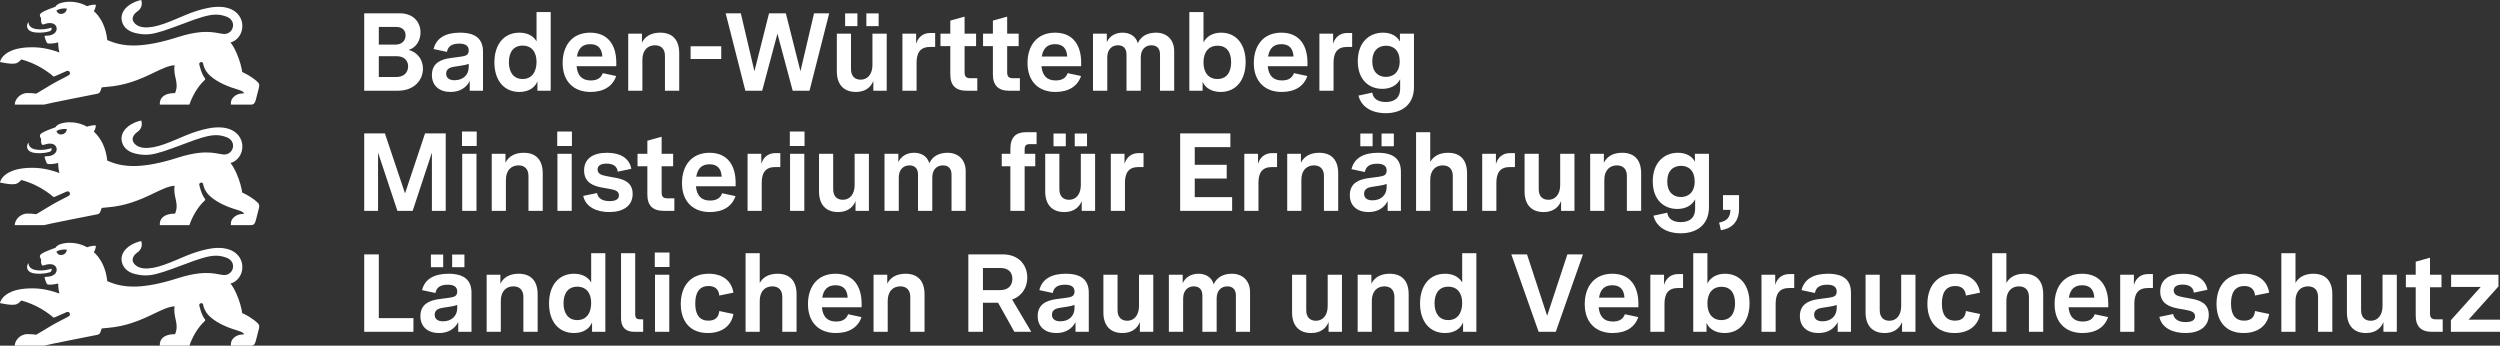
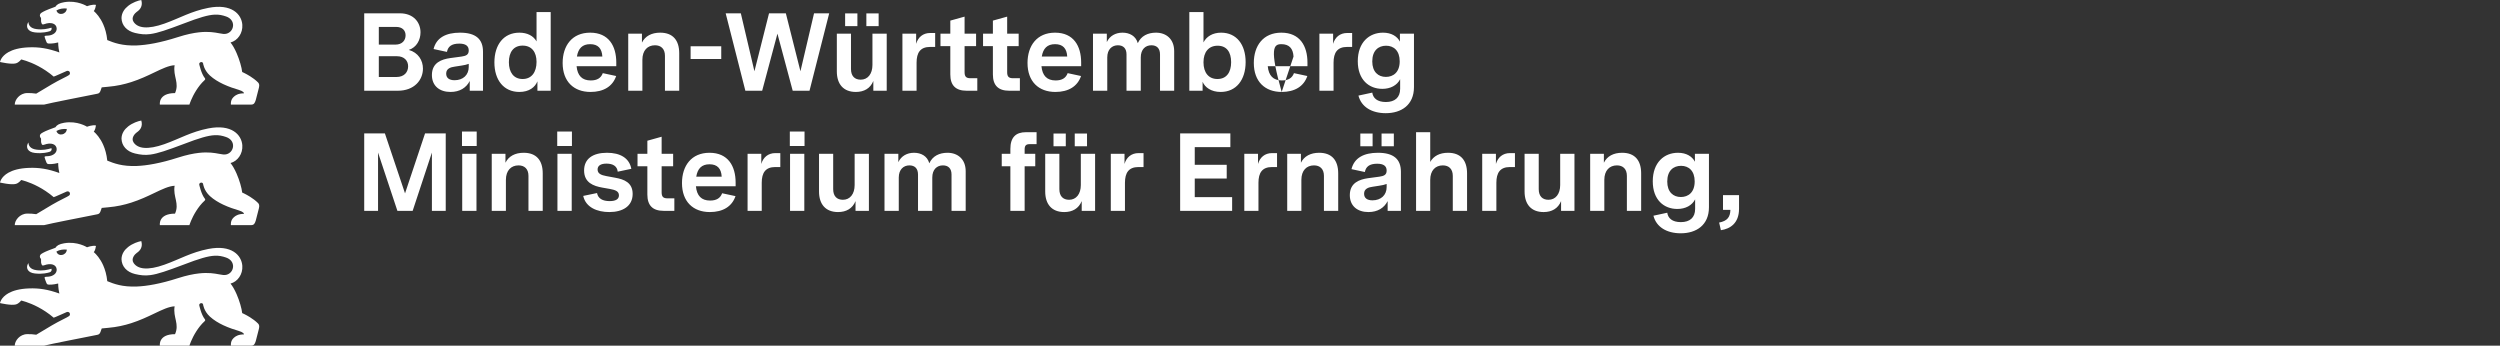
<svg xmlns="http://www.w3.org/2000/svg" viewBox="0 0 1446.588 200" fill="#FFFFFF">
  <rect x="0" y="0" width="1446.588" height="200" fill="#333333" stroke="none" />
  <g>
    <path id="lion" d="M133.391,164.086c4.138-1.09,7.165-5.375,6.827-10.254-.423-6.048-6.149-12.444-19.728-9.762-4.942.978-8.988,2.416-12.87,4-4.075,1.662-7.97,3.485-12.531,5.105-4.697,1.669-8.639,2.39-11.705,2.13-2.758-.234-4.807-1.262-6.06-3.108-1.704-2.555.772-5.132,1.82-5.852,1.91-1.249,3.63-3.38,2.614-6.845-1.831.319-5.045,1.394-7.603,3.412-2.116,1.669-3.784,3.981-3.848,7.042.122,4.185,3.016,7.455,7.832,8.608,3.231.773,5.809,1.022,8.855.624,4.372-.572,9.71-2.479,19.335-6.084,8.993-3.469,14.049-4.958,17.923-5.133,2.431-.11,4.396.298,6.578,1.059,1.364.476,2.35,1.198,3.006,2.041.78,1.003,1.094,2.179,1.021,3.317-.137,2.136-1.634,4.145-3.96,4.646-.536.116-1.116.151-1.733.09-.72-.069-1.503-.217-2.387-.381-2.609-.489-6.128-1.146-11.605-.543-3.286.362-7.276,1.177-12.197,2.755-10.268,3.291-17.933,4.609-23.849,4.836-8.38.321-13.254-1.547-17.057-3.101-.375-3.641-1.252-6.649-2.327-9.094-1.744-3.967-4.01-6.45-5.5-7.747,0,0,.862-.534,1.291-3.534-2.143-.428-5.17.778-5.17.778,0,0-5.62-3.608-13.219-2.323-2.9.508-4.281,1.302-5.075,2.614-6.038,2.217-6.53,2.598-8.07,3.487-1.0.63-.915,1.471-.915,1.683,0,.487.254.788.365.921.159.185.307.354.307.693.016,1.757-.137,1.633.402,3.024.238.561.767.518,1.402.302,3.985-1.487,7.044-.327,7.239,2.368.156,2.324-2.01,3.993-4.905,4.226-.645.039-1.094.065-1.344.079-.476.032-.794.074-.741.63.061.44.695,2.023.867,2.472.435,1.225.714,1.397,1.741,1.434,1.937.069,4.445-.413,5.25-.661,0,0-.085,2.455.683,5.799-6.71-2.418-11.832-3.169-17.516-2.963-5.677.204-9.449,1.368-11.951,2.772-4.429,2.484-4.882,5.72-4.882,5.72.032.005,6.53,1.534,9.192.783,1.805-.513,3.043-2.259,3.043-2.259,0,0,4.289.881,9.93,3.873,2.759,1.464,5.841,3.433,8.903,6.051.113.097,7.202-3.131,7.551-3.26.875-.322,1.529.262,1.68.547.246.466.332,1.341-.352,1.797-.672.603-5.423,2.7-10.001,5.404-2.974,1.762-6.207,3.672-8.985,5.37-2.18-.28-3.127-.365-5.175-.344-4.377.048-7.255,3.873-7.255,6.672h17.024c.709-.258,7.828-1.71,15.017-3.149,5.226-1.046,10.489-2.084,13.353-2.65,1.284-.254,2.079-.412,2.185-.434.382-.086.898-.147,1.365-.605.234-.229.455-.559.641-1.04.132-.328.736-2.079.736-2.079l3.725-.36c4.972-.421,9.381-1.422,13.338-2.689,5.085-1.627,9.426-3.692,13.259-5.528,4.668-2.238,8.52-4.085,11.859-4.233-.537,3.301.239,5.869.764,8.398.501,2.409.775,4.784-.526,7.723-9.859,0-8.774,6.645-8.774,6.645h17.098s1.205-3.932,3.974-8.266c1.274-1.995,2.836-4.076,4.844-5.9.418-.376.381-.772.143-1.09-2.17-2.693-3.267-8.116-3.267-8.116-.185-.693.652-1.153.938-1.201.301-.053,1.113-.059,1.279.723,0,0,.381,3.761,3.943,7.036,2.253,2.066,4.989,3.695,7.716,4.979,3.28,1.545,6.551,2.593,8.963,3.306,2.757.815,3.064,1.735,3.064,2.01-.064,0-1.048.048-1.206.064-1.397.153-3.001.333-4.869,2.106-1.91,1.815-1.508,4.349-1.508,4.349h11.764c1.535,0,2.08-.905,2.614-2.635.344-1.111,1.736-6.751,1.831-7.137.46-1.714-.021-2.624-.614-3.137-1.349-1.352-2.988-2.537-4.5-3.485-2.452-1.537-4.57-2.452-4.57-2.452-.279-2.619-1.515-7.007-3.244-10.964-1.02-2.336-2.229-4.521-3.498-6.104ZM32.649,145.547c1.773-1.06,4.104-1.33,6.02-1.105-.207,3.465-5.073,4.384-6.02,1.105ZM16.018,152.953c.068-.148.146-.294.232-.437.014-.024.085-.14.103-.165.036-.049.115-.019.12.041.069,1.365.852,3.476,4.662,3.952,3.604.455,6.314-.159,8.626-.841.259.624.19,1.609-1,2.047-1.074.328-3.996,1.18-8.536.698-4.239-.45-5.217-3.112-4.207-5.296ZM133.391,94.336c4.138-1.09,7.165-5.375,6.827-10.254-.423-6.048-6.149-12.444-19.728-9.762-4.942.978-8.988,2.416-12.87,4-4.075,1.662-7.97,3.485-12.531,5.105-4.697,1.669-8.639,2.39-11.705,2.13-2.758-.234-4.807-1.262-6.06-3.108-1.704-2.555.772-5.132,1.82-5.852,1.91-1.249,3.63-3.38,2.614-6.845-1.831.319-5.045,1.394-7.603,3.412-2.116,1.669-3.784,3.981-3.848,7.042.122,4.185,3.016,7.455,7.832,8.608,3.231.773,5.809,1.022,8.855.624,4.372-.572,9.71-2.479,19.335-6.084,8.993-3.469,14.049-4.958,17.923-5.133,2.431-.11,4.396.298,6.578,1.059,1.364.476,2.35,1.198,3.006,2.041.78,1.003,1.094,2.179,1.021,3.317-.137,2.136-1.634,4.145-3.96,4.646-.536.116-1.116.151-1.733.09-.72-.069-1.503-.217-2.387-.381-2.609-.489-6.128-1.146-11.605-.543-3.286.362-7.276,1.177-12.197,2.755-10.268,3.291-17.933,4.609-23.849,4.836-8.38.321-13.254-1.547-17.057-3.101-.375-3.641-1.252-6.649-2.327-9.094-1.744-3.967-4.01-6.45-5.5-7.747,0,0,.862-.534,1.291-3.534-2.143-.428-5.17.778-5.17.778,0,0-5.62-3.608-13.219-2.323-2.9.508-4.281,1.302-5.075,2.614-6.038,2.217-6.53,2.598-8.07,3.487-1.0.63-.915,1.471-.915,1.683,0,.487.254.788.365.921.159.185.307.354.307.693.016,1.757-.137,1.633.402,3.024.238.561.767.518,1.402.302,3.985-1.487,7.044-.327,7.239,2.368.156,2.324-2.01,3.993-4.905,4.226-.645.039-1.094.065-1.344.079-.476.032-.794.074-.741.63.061.44.695,2.023.867,2.472.435,1.225.714,1.397,1.741,1.434,1.937.069,4.445-.413,5.25-.661,0,0-.085,2.455.683,5.799-6.71-2.418-11.832-3.169-17.516-2.963-5.677.204-9.449,1.368-11.951,2.772-4.429,2.484-4.882,5.72-4.882,5.72.032.005,6.53,1.534,9.192.783,1.805-.513,3.043-2.259,3.043-2.259,0,0,4.289.881,9.93,3.873,2.759,1.464,5.841,3.433,8.903,6.051.113.097,7.202-3.131,7.551-3.26.875-.322,1.529.262,1.68.547.246.466.332,1.341-.352,1.797-.672.603-5.423,2.7-10.001,5.404-2.974,1.762-6.207,3.672-8.985,5.37-2.18-.28-3.127-.365-5.175-.344-4.377.048-7.255,3.873-7.255,6.672h17.024c.709-.258,7.828-1.71,15.017-3.149,5.226-1.046,10.489-2.084,13.353-2.65,1.284-.254,2.079-.412,2.185-.434.382-.086.898-.147,1.365-.605.234-.229.455-.559.641-1.04.132-.328.736-2.079.736-2.079l3.725-.36c4.972-.421,9.381-1.422,13.338-2.689,5.085-1.627,9.426-3.692,13.259-5.528,4.668-2.238,8.52-4.085,11.859-4.233-.537,3.301.239,5.869.764,8.398.501,2.409.775,4.784-.526,7.723-9.859,0-8.774,6.645-8.774,6.645h17.098s1.205-3.932,3.974-8.266c1.274-1.995,2.836-4.076,4.844-5.9.418-.376.381-.772.143-1.09-2.17-2.693-3.267-8.116-3.267-8.116-.185-.693.652-1.153.938-1.201.301-.053,1.113-.059,1.279.723,0,0,.381,3.761,3.943,7.036,2.253,2.066,4.989,3.695,7.716,4.979,3.28,1.545,6.551,2.593,8.963,3.306,2.757.815,3.064,1.735,3.064,2.01-.064,0-1.048.048-1.206.064-1.397.153-3.001.333-4.869,2.106-1.91,1.815-1.508,4.349-1.508,4.349h11.764c1.535,0,2.08-.905,2.614-2.635.344-1.111,1.736-6.751,1.831-7.137.46-1.714-.021-2.624-.614-3.137-1.349-1.352-2.988-2.537-4.5-3.485-2.452-1.537-4.57-2.452-4.57-2.452-.279-2.619-1.515-7.007-3.244-10.964-1.02-2.336-2.229-4.521-3.498-6.104ZM32.649,75.797c1.773-1.06,4.104-1.33,6.02-1.105-.207,3.465-5.073,4.384-6.02,1.105ZM16.018,83.204c.068-.148.146-.294.232-.437.014-.024.085-.14.103-.165.036-.049.115-.019.12.041.069,1.365.852,3.476,4.662,3.952,3.604.455,6.314-.159,8.626-.841.259.624.19,1.609-1,2.047-1.074.328-3.996,1.18-8.536.698-4.239-.45-5.217-3.112-4.207-5.296ZM133.391,24.586c4.138-1.09,7.165-5.375,6.827-10.254-.423-6.048-6.149-12.444-19.728-9.762-4.942.978-8.988,2.416-12.87,4-4.075,1.662-7.97,3.485-12.531,5.105-4.697,1.669-8.639,2.39-11.705,2.13-2.758-.234-4.807-1.262-6.06-3.108-1.704-2.555.772-5.132,1.82-5.852,1.91-1.249,3.63-3.38,2.614-6.845-1.831.319-5.045,1.394-7.603,3.412-2.116,1.669-3.784,3.981-3.848,7.042.122,4.185,3.016,7.455,7.832,8.608,3.231.773,5.809,1.022,8.855.624,4.372-.572,9.71-2.479,19.335-6.084,8.993-3.469,14.049-4.958,17.923-5.133,2.431-.11,4.396.298,6.578,1.059,1.364.476,2.35,1.198,3.006,2.041.78,1.003,1.094,2.179,1.021,3.317-.137,2.136-1.634,4.145-3.96,4.646-.536.116-1.116.151-1.733.09-.72-.069-1.503-.217-2.387-.381-2.609-.489-6.128-1.146-11.605-.543-3.286.362-7.276,1.177-12.197,2.755-10.268,3.291-17.933,4.609-23.849,4.836-8.38.321-13.254-1.547-17.057-3.101-.375-3.641-1.252-6.649-2.327-9.094-1.744-3.967-4.01-6.45-5.5-7.747,0,0,.862-.534,1.291-3.534-2.143-.428-5.17.778-5.17.778,0,0-5.62-3.608-13.219-2.323-2.9.508-4.281,1.302-5.075,2.614-6.038,2.217-6.53,2.598-8.07,3.487-1.0.63-.915,1.471-.915,1.683,0,.487.254.788.365.921.159.185.307.354.307.693.016,1.757-.137,1.633.402,3.024.238.561.767.518,1.402.302,3.985-1.487,7.044-.327,7.239,2.368.156,2.324-2.01,3.993-4.905,4.226-.645.039-1.094.065-1.344.079-.476.032-.794.074-.741.63.061.44.695,2.023.867,2.472.435,1.225.714,1.397,1.741,1.434,1.937.069,4.445-.413,5.25-.661,0,0-.085,2.455.683,5.799-6.71-2.418-11.832-3.169-17.516-2.963-5.677.204-9.449,1.368-11.951,2.772-4.429,2.484-4.882,5.72-4.882,5.72.032.005,6.53,1.534,9.192.783,1.805-.513,3.043-2.259,3.043-2.259,0,0,4.289.881,9.93,3.873,2.759,1.464,5.841,3.433,8.903,6.051.113.097,7.202-3.131,7.551-3.26.875-.322,1.529.262,1.68.547.246.466.332,1.341-.352,1.797-.672.603-5.423,2.7-10.001,5.404-2.974,1.762-6.207,3.672-8.985,5.37-2.18-.28-3.127-.365-5.175-.344-4.377.048-7.255,3.873-7.255,6.672h17.024c.709-.258,7.828-1.71,15.017-3.149,5.226-1.046,10.489-2.084,13.353-2.65,1.284-.254,2.079-.412,2.185-.434.382-.086.898-.147,1.365-.605.234-.229.455-.559.641-1.04.132-.328.736-2.079.736-2.079l3.725-.36c4.972-.421,9.381-1.422,13.338-2.689,5.085-1.627,9.426-3.692,13.259-5.528,4.668-2.238,8.52-4.085,11.859-4.233-.537,3.301.239,5.869.764,8.398.501,2.409.775,4.784-.526,7.723-9.859,0-8.774,6.645-8.774,6.645h17.098s1.205-3.932,3.974-8.266c1.274-1.995,2.836-4.076,4.844-5.9.418-.376.381-.772.143-1.09-2.17-2.693-3.267-8.116-3.267-8.116-.185-.693.652-1.153.938-1.201.301-.053,1.113-.059,1.279.723,0,0,.381,3.761,3.943,7.036,2.253,2.066,4.989,3.695,7.716,4.979,3.28,1.545,6.551,2.593,8.963,3.306,2.757.815,3.064,1.735,3.064,2.01-.064,0-1.048.048-1.206.064-1.397.153-3.001.333-4.869,2.106-1.91,1.815-1.508,4.349-1.508,4.349h11.764c1.535,0,2.08-.905,2.614-2.635.344-1.111,1.736-6.751,1.831-7.137.46-1.714-.021-2.624-.614-3.137-1.349-1.352-2.988-2.537-4.5-3.485-2.452-1.537-4.57-2.452-4.57-2.452-.279-2.619-1.515-7.007-3.244-10.964-1.02-2.336-2.229-4.521-3.498-6.104ZM32.649,6.047c1.773-1.06,4.104-1.33,6.02-1.105-.207,3.465-5.073,4.384-6.02,1.105ZM16.018,13.454c.068-.148.146-.294.232-.437.014-.024.085-.14.103-.165.036-.049.115-.019.12.041.069,1.365.852,3.476,4.662,3.952,3.604.455,6.314-.159,8.626-.841.259.624.19,1.609-1,2.047-1.074.328-3.996,1.18-8.536.698-4.239-.45-5.217-3.112-4.207-5.296Z" />
  </g>
-   <path d="M210.748 52.5L230.204 52.5C239.676 52.5 244.732 46.356 244.732 39.7C244.732 34.9 241.98 30.42 236.54 28.884C241.084 27.412 243.324 23.06 243.324 18.708C243.324 13.14 239.484 7.7 231.356 7.7L210.748 7.7ZM229.308 44.564L219.196 44.564L219.196 32.532L229.692 32.532C233.98 32.532 236.156 35.22 236.156 38.356C236.156 41.62 234.044 44.564 229.308 44.564ZM228.796 25.812L219.196 25.812L219.196 15.572L229.18 15.572C232.892 15.572 234.684 17.684 234.684 20.436C234.684 23.38 232.7 25.812 228.796 25.812ZM260.668 53.204C266.044 53.204 269.82 50.772 271.804 46.868L271.804 52.5L279.484 52.5L279.484 29.908C279.484 22.484 275.132 18.9 266.172 18.9C258.044 18.9 252.476 21.844 250.876 28.372L258.62 30.036C259.196 27.028 261.18 25.236 265.724 25.236C269.372 25.236 271.228 26.516 271.228 29.204C271.228 31.764 269.564 32.34 267.068 32.724L260.412 33.62C255.612 34.324 249.916 36.18 249.916 43.412C249.916 49.748 254.396 53.204 260.668 53.204ZM263.036 46.42C259.964 46.42 258.172 45.14 258.172 42.58C258.172 39.636 260.796 38.868 263.164 38.548L266.876 37.972C268.732 37.716 270.012 37.396 271.228 36.948L271.228 38.74C271.228 43.412 267.9 46.42 263.036 46.42ZM300.54 53.204C306.172 53.204 309.628 50.452 310.972 47.06L310.972 52.5L318.652 52.5L318.652 6.996L310.46 6.996L310.46 23.956C308.668 20.756 305.148 18.9 300.54 18.9C291.452 18.9 286.076 25.876 286.076 36.116C286.076 46.356 291.516 53.204 300.54 53.204ZM302.396 45.716C297.212 45.716 294.46 41.812 294.46 35.988C294.46 30.1 297.212 26.388 302.396 26.388C307.644 26.388 310.46 30.1 310.46 35.796C310.46 41.812 307.58 45.716 302.396 45.716ZM341.692 53.204C349.244 53.204 354.492 50.004 356.54 43.988L348.796 42.324C347.772 45.14 345.532 46.548 341.82 46.548C336.828 46.548 334.14 43.796 333.628 38.292L356.604 38.292L356.604 36.18C356.604 26.644 352.252 18.9 341.5 18.9C331.004 18.9 325.564 26.452 325.564 36.436C325.564 47.188 332.028 53.204 341.692 53.204ZM333.82 32.724C334.588 28.052 336.956 25.556 341.5 25.556C346.044 25.556 348.284 28.052 348.54 32.724ZM363.516 52.5L371.708 52.5L371.708 34.58C371.708 29.14 374.716 26.196 379.004 26.196C382.46 26.196 384.764 28.244 384.764 32.276L384.764 52.5L393.02 52.5L393.02 30.804C393.02 23.316 389.372 18.9 382.012 18.9C377.02 18.9 373.308 20.884 371.452 24.66L371.452 19.476L363.516 19.476ZM399.612 34.132L417.34 34.132L417.34 26.772L399.612 26.772ZM431.292 52.5L441.02 52.5L449.852 19.476L458.684 52.5L468.412 52.5L479.804 7.7L471.036 7.7L463.164 41.236L454.716 7.7L444.988 7.7L436.54 41.236L428.668 7.7L419.9 7.7ZM495.228 53.204C499.964 53.204 503.612 51.156 505.34 46.868L505.34 52.5L513.084 52.5L513.084 19.476L504.828 19.476L504.828 37.588C504.828 42.772 502.14 46.1 498.044 46.1C494.588 46.1 492.412 44.052 492.412 39.956L492.412 19.476L484.22 19.476L484.22 41.3C484.22 48.788 488.124 53.204 495.228 53.204ZM501.308 15.124L508.412 15.124L508.412 7.764L501.308 7.764ZM489.02 15.124L496.124 15.124L496.124 7.764L489.02 7.764ZM522.172 52.5L530.364 52.5L530.364 36.244C530.364 30.484 532.54 27.156 538.172 27.156L541.116 27.156L541.116 19.092L538.236 19.092C534.012 19.092 531.196 21.588 530.108 25.364L530.108 19.476L522.172 19.476ZM559.292 52.5L565.5 52.5L565.5 45.268L561.532 45.268C558.972 45.268 558.14 44.244 558.14 41.748L558.14 26.708L564.796 26.708L564.796 19.476L558.14 19.476L558.14 9.62L549.884 11.924L549.884 19.476L544.188 19.476L544.188 26.708L549.884 26.708L549.884 43.092C549.884 49.428 553.02 52.5 559.292 52.5ZM583.932 52.5L590.14 52.5L590.14 45.268L586.172 45.268C583.612 45.268 582.78 44.244 582.78 41.748L582.78 26.708L589.436 26.708L589.436 19.476L582.78 19.476L582.78 9.62L574.524 11.924L574.524 19.476L568.828 19.476L568.828 26.708L574.524 26.708L574.524 43.092C574.524 49.428 577.66 52.5 583.932 52.5ZM610.684 53.204C618.236 53.204 623.484 50.004 625.532 43.988L617.788 42.324C616.764 45.14 614.524 46.548 610.812 46.548C605.82 46.548 603.132 43.796 602.62 38.292L625.596 38.292L625.596 36.18C625.596 26.644 621.244 18.9 610.492 18.9C599.996 18.9 594.556 26.452 594.556 36.436C594.556 47.188 601.02 53.204 610.684 53.204ZM602.812 32.724C603.58 28.052 605.948 25.556 610.492 25.556C615.036 25.556 617.276 28.052 617.532 32.724ZM632.444 52.5L640.7 52.5L640.7 33.236C640.7 28.564 643.452 26.196 646.844 26.196C649.916 26.196 651.836 27.924 651.836 31.508L651.836 52.5L660.092 52.5L660.092 33.236C660.092 28.564 662.78 26.196 666.236 26.196C669.308 26.196 671.228 27.924 671.228 31.508L671.228 52.5L679.42 52.5L679.42 29.588C679.42 22.548 674.748 18.9 668.924 18.9C664.188 18.9 660.284 20.756 658.364 24.98C657.212 20.756 653.564 18.9 649.532 18.9C645.5 18.9 642.108 20.756 640.444 24.34L640.444 19.476L632.444 19.476ZM706.3 53.204C715.324 53.204 720.764 46.228 720.764 35.924C720.764 25.876 715.58 18.9 706.556 18.9C701.692 18.9 698.108 21.14 696.38 24.532L696.38 6.996L688.188 6.996L688.188 52.5L695.868 52.5L695.868 47.316C697.212 50.58 700.86 53.204 706.3 53.204ZM704.444 45.716C699.324 45.716 696.38 42.004 696.38 36.052C696.38 30.164 699.324 26.452 704.572 26.452C709.756 26.452 712.38 30.1 712.38 35.988C712.38 41.876 709.692 45.716 704.444 45.716ZM741.628 53.204C749.18 53.204 754.428 50.004 756.476 43.988L748.732 42.324C747.708 45.14 745.468 46.548 741.756 46.548C736.764 46.548 734.076 43.796 733.564 38.292L756.54 38.292L756.54 36.18C756.54 26.644 752.188 18.9 741.436 18.9C730.94 18.9 725.5 26.452 725.5 36.436C725.5 47.188 731.964 53.204 741.628 53.204ZM733.756 32.724C734.524 28.052 736.892 25.556 741.436 25.556C745.98 25.556 748.22 28.052 748.476 32.724ZM763.452 52.5L771.644 52.5L771.644 36.244C771.644 30.484 773.82 27.156 779.452 27.156L782.396 27.156L782.396 19.092L779.516 19.092C775.292 19.092 772.476 21.588 771.388 25.364L771.388 19.476L763.452 19.476ZM801.852 65.492C810.812 65.492 818.172 60.82 818.172 50.388L818.172 19.476L810.044 19.476L810.044 24.084C808.508 21.076 805.18 18.9 800.252 18.9C792.316 18.9 785.66 24.468 785.66 35.412C785.66 46.164 792.124 51.412 799.868 51.412C804.604 51.412 808.38 49.364 810.172 45.844L810.172 51.412C810.172 56.404 807.1 59.028 801.916 59.028C796.86 59.028 794.492 56.724 794.044 53.588L786.044 55.316C787.708 61.908 793.788 65.492 801.852 65.492ZM801.916 44.5C797.5 44.5 794.044 41.62 794.044 35.54C794.044 29.268 797.564 26.452 802.044 26.452C806.524 26.452 809.916 29.396 809.916 35.476C809.916 41.812 806.204 44.5 801.916 44.5Z" />
+   <path d="M210.748 52.5L230.204 52.5C239.676 52.5 244.732 46.356 244.732 39.7C244.732 34.9 241.98 30.42 236.54 28.884C241.084 27.412 243.324 23.06 243.324 18.708C243.324 13.14 239.484 7.7 231.356 7.7L210.748 7.7ZM229.308 44.564L219.196 44.564L219.196 32.532L229.692 32.532C233.98 32.532 236.156 35.22 236.156 38.356C236.156 41.62 234.044 44.564 229.308 44.564ZM228.796 25.812L219.196 25.812L219.196 15.572L229.18 15.572C232.892 15.572 234.684 17.684 234.684 20.436C234.684 23.38 232.7 25.812 228.796 25.812ZM260.668 53.204C266.044 53.204 269.82 50.772 271.804 46.868L271.804 52.5L279.484 52.5L279.484 29.908C279.484 22.484 275.132 18.9 266.172 18.9C258.044 18.9 252.476 21.844 250.876 28.372L258.62 30.036C259.196 27.028 261.18 25.236 265.724 25.236C269.372 25.236 271.228 26.516 271.228 29.204C271.228 31.764 269.564 32.34 267.068 32.724L260.412 33.62C255.612 34.324 249.916 36.18 249.916 43.412C249.916 49.748 254.396 53.204 260.668 53.204ZM263.036 46.42C259.964 46.42 258.172 45.14 258.172 42.58C258.172 39.636 260.796 38.868 263.164 38.548L266.876 37.972C268.732 37.716 270.012 37.396 271.228 36.948L271.228 38.74C271.228 43.412 267.9 46.42 263.036 46.42ZM300.54 53.204C306.172 53.204 309.628 50.452 310.972 47.06L310.972 52.5L318.652 52.5L318.652 6.996L310.46 6.996L310.46 23.956C308.668 20.756 305.148 18.9 300.54 18.9C291.452 18.9 286.076 25.876 286.076 36.116C286.076 46.356 291.516 53.204 300.54 53.204ZM302.396 45.716C297.212 45.716 294.46 41.812 294.46 35.988C294.46 30.1 297.212 26.388 302.396 26.388C307.644 26.388 310.46 30.1 310.46 35.796C310.46 41.812 307.58 45.716 302.396 45.716ZM341.692 53.204C349.244 53.204 354.492 50.004 356.54 43.988L348.796 42.324C347.772 45.14 345.532 46.548 341.82 46.548C336.828 46.548 334.14 43.796 333.628 38.292L356.604 38.292L356.604 36.18C356.604 26.644 352.252 18.9 341.5 18.9C331.004 18.9 325.564 26.452 325.564 36.436C325.564 47.188 332.028 53.204 341.692 53.204ZM333.82 32.724C334.588 28.052 336.956 25.556 341.5 25.556C346.044 25.556 348.284 28.052 348.54 32.724ZM363.516 52.5L371.708 52.5L371.708 34.58C371.708 29.14 374.716 26.196 379.004 26.196C382.46 26.196 384.764 28.244 384.764 32.276L384.764 52.5L393.02 52.5L393.02 30.804C393.02 23.316 389.372 18.9 382.012 18.9C377.02 18.9 373.308 20.884 371.452 24.66L371.452 19.476L363.516 19.476ZM399.612 34.132L417.34 34.132L417.34 26.772L399.612 26.772ZM431.292 52.5L441.02 52.5L449.852 19.476L458.684 52.5L468.412 52.5L479.804 7.7L471.036 7.7L463.164 41.236L454.716 7.7L444.988 7.7L436.54 41.236L428.668 7.7L419.9 7.7ZM495.228 53.204C499.964 53.204 503.612 51.156 505.34 46.868L505.34 52.5L513.084 52.5L513.084 19.476L504.828 19.476L504.828 37.588C504.828 42.772 502.14 46.1 498.044 46.1C494.588 46.1 492.412 44.052 492.412 39.956L492.412 19.476L484.22 19.476L484.22 41.3C484.22 48.788 488.124 53.204 495.228 53.204ZM501.308 15.124L508.412 15.124L508.412 7.764L501.308 7.764ZM489.02 15.124L496.124 15.124L496.124 7.764L489.02 7.764ZM522.172 52.5L530.364 52.5L530.364 36.244C530.364 30.484 532.54 27.156 538.172 27.156L541.116 27.156L541.116 19.092L538.236 19.092C534.012 19.092 531.196 21.588 530.108 25.364L530.108 19.476L522.172 19.476ZM559.292 52.5L565.5 52.5L565.5 45.268L561.532 45.268C558.972 45.268 558.14 44.244 558.14 41.748L558.14 26.708L564.796 26.708L564.796 19.476L558.14 19.476L558.14 9.62L549.884 11.924L549.884 19.476L544.188 19.476L544.188 26.708L549.884 26.708L549.884 43.092C549.884 49.428 553.02 52.5 559.292 52.5ZM583.932 52.5L590.14 52.5L590.14 45.268L586.172 45.268C583.612 45.268 582.78 44.244 582.78 41.748L582.78 26.708L589.436 26.708L589.436 19.476L582.78 19.476L582.78 9.62L574.524 11.924L574.524 19.476L568.828 19.476L568.828 26.708L574.524 26.708L574.524 43.092C574.524 49.428 577.66 52.5 583.932 52.5ZM610.684 53.204C618.236 53.204 623.484 50.004 625.532 43.988L617.788 42.324C616.764 45.14 614.524 46.548 610.812 46.548C605.82 46.548 603.132 43.796 602.62 38.292L625.596 38.292L625.596 36.18C625.596 26.644 621.244 18.9 610.492 18.9C599.996 18.9 594.556 26.452 594.556 36.436C594.556 47.188 601.02 53.204 610.684 53.204ZM602.812 32.724C603.58 28.052 605.948 25.556 610.492 25.556C615.036 25.556 617.276 28.052 617.532 32.724ZM632.444 52.5L640.7 52.5L640.7 33.236C640.7 28.564 643.452 26.196 646.844 26.196C649.916 26.196 651.836 27.924 651.836 31.508L651.836 52.5L660.092 52.5L660.092 33.236C660.092 28.564 662.78 26.196 666.236 26.196C669.308 26.196 671.228 27.924 671.228 31.508L671.228 52.5L679.42 52.5L679.42 29.588C679.42 22.548 674.748 18.9 668.924 18.9C664.188 18.9 660.284 20.756 658.364 24.98C657.212 20.756 653.564 18.9 649.532 18.9C645.5 18.9 642.108 20.756 640.444 24.34L640.444 19.476L632.444 19.476ZM706.3 53.204C715.324 53.204 720.764 46.228 720.764 35.924C720.764 25.876 715.58 18.9 706.556 18.9C701.692 18.9 698.108 21.14 696.38 24.532L696.38 6.996L688.188 6.996L688.188 52.5L695.868 52.5L695.868 47.316C697.212 50.58 700.86 53.204 706.3 53.204ZM704.444 45.716C699.324 45.716 696.38 42.004 696.38 36.052C696.38 30.164 699.324 26.452 704.572 26.452C709.756 26.452 712.38 30.1 712.38 35.988C712.38 41.876 709.692 45.716 704.444 45.716ZM741.628 53.204C749.18 53.204 754.428 50.004 756.476 43.988L748.732 42.324C747.708 45.14 745.468 46.548 741.756 46.548C736.764 46.548 734.076 43.796 733.564 38.292L756.54 38.292L756.54 36.18C756.54 26.644 752.188 18.9 741.436 18.9C730.94 18.9 725.5 26.452 725.5 36.436C725.5 47.188 731.964 53.204 741.628 53.204ZC734.524 28.052 736.892 25.556 741.436 25.556C745.98 25.556 748.22 28.052 748.476 32.724ZM763.452 52.5L771.644 52.5L771.644 36.244C771.644 30.484 773.82 27.156 779.452 27.156L782.396 27.156L782.396 19.092L779.516 19.092C775.292 19.092 772.476 21.588 771.388 25.364L771.388 19.476L763.452 19.476ZM801.852 65.492C810.812 65.492 818.172 60.82 818.172 50.388L818.172 19.476L810.044 19.476L810.044 24.084C808.508 21.076 805.18 18.9 800.252 18.9C792.316 18.9 785.66 24.468 785.66 35.412C785.66 46.164 792.124 51.412 799.868 51.412C804.604 51.412 808.38 49.364 810.172 45.844L810.172 51.412C810.172 56.404 807.1 59.028 801.916 59.028C796.86 59.028 794.492 56.724 794.044 53.588L786.044 55.316C787.708 61.908 793.788 65.492 801.852 65.492ZM801.916 44.5C797.5 44.5 794.044 41.62 794.044 35.54C794.044 29.268 797.564 26.452 802.044 26.452C806.524 26.452 809.916 29.396 809.916 35.476C809.916 41.812 806.204 44.5 801.916 44.5Z" />
  <path d="M210.748 122L218.748 122L218.748 88.272L229.948 122L238.78 122L249.916 88.272L249.916 122L257.916 122L257.916 77.2L245.948 77.2L234.364 111.888L222.716 77.2L210.748 77.2ZM267.452 122L275.708 122L275.708 88.976L267.452 88.976ZM267.324 84.496L275.836 84.496L275.836 76.112L267.324 76.112ZM284.54 122L292.732 122L292.732 104.08C292.732 98.64 295.74 95.696 300.028 95.696C303.484 95.696 305.788 97.744 305.788 101.776L305.788 122L314.044 122L314.044 100.304C314.044 92.816 310.396 88.4 303.036 88.4C298.044 88.4 294.332 90.384 292.476 94.16L292.476 88.976L284.54 88.976ZM322.556 122L330.812 122L330.812 88.976L322.556 88.976ZM322.428 84.496L330.94 84.496L330.94 76.112L322.428 76.112ZM352.572 122.704C360.316 122.704 366.076 119.312 366.076 112.208C366.076 105.616 361.084 103.76 356.092 102.864L350.908 101.904C347.836 101.328 345.788 100.496 345.788 98.064C345.788 95.952 347.516 94.672 350.908 94.672C354.748 94.672 357.116 96.208 357.436 99.344L365.308 97.68C364.156 91.472 358.908 88.4 351.228 88.4C342.972 88.4 337.98 91.92 337.98 98.64C337.98 105.744 343.484 107.664 348.54 108.56L352.892 109.328C355.964 109.904 358.14 110.608 358.14 113.04C358.14 115.28 356.22 116.368 352.764 116.368C348.732 116.368 346.044 114.896 345.468 111.696L337.468 113.36C338.94 120.016 345.532 122.704 352.572 122.704ZM383.996 122L390.204 122L390.204 114.768L386.236 114.768C383.676 114.768 382.844 113.744 382.844 111.248L382.844 96.208L389.5 96.208L389.5 88.976L382.844 88.976L382.844 79.12L374.588 81.424L374.588 88.976L368.892 88.976L368.892 96.208L374.588 96.208L374.588 112.592C374.588 118.928 377.724 122 383.996 122ZM410.748 122.704C418.3 122.704 423.548 119.504 425.596 113.488L417.852 111.824C416.828 114.64 414.588 116.048 410.876 116.048C405.884 116.048 403.196 113.296 402.684 107.792L425.66 107.792L425.66 105.68C425.66 96.144 421.308 88.4 410.556 88.4C400.06 88.4 394.62 95.952 394.62 105.936C394.62 116.688 401.084 122.704 410.748 122.704ZM402.876 102.224C403.644 97.552 406.012 95.056 410.556 95.056C415.1 95.056 417.34 97.552 417.596 102.224ZM432.572 122L440.764 122L440.764 105.744C440.764 99.984 442.94 96.656 448.572 96.656L451.516 96.656L451.516 88.592L448.636 88.592C444.412 88.592 441.596 91.088 440.508 94.864L440.508 88.976L432.572 88.976ZM457.148 122L465.404 122L465.404 88.976L457.148 88.976ZM457.02 84.496L465.532 84.496L465.532 76.112L457.02 76.112ZM484.924 122.704C489.66 122.704 493.308 120.656 495.036 116.368L495.036 122L502.78 122L502.78 88.976L494.524 88.976L494.524 107.088C494.524 112.272 491.836 115.6 487.74 115.6C484.284 115.6 482.108 113.552 482.108 109.456L482.108 88.976L473.916 88.976L473.916 110.8C473.916 118.288 477.82 122.704 484.924 122.704ZM511.804 122L520.06 122L520.06 102.736C520.06 98.064 522.812 95.696 526.204 95.696C529.276 95.696 531.196 97.424 531.196 101.008L531.196 122L539.452 122L539.452 102.736C539.452 98.064 542.14 95.696 545.596 95.696C548.668 95.696 550.588 97.424 550.588 101.008L550.588 122L558.78 122L558.78 99.088C558.78 92.048 554.108 88.4 548.284 88.4C543.548 88.4 539.644 90.256 537.724 94.48C536.572 90.256 532.924 88.4 528.892 88.4C524.86 88.4 521.468 90.256 519.804 93.84L519.804 88.976L511.804 88.976ZM584.636 122L592.892 122L592.892 96.208L599.036 96.208L599.036 88.976L592.892 88.976L592.892 86.544C592.892 84.304 593.596 83.408 595.836 83.408L599.804 83.408L599.804 76.496L593.596 76.496C587.836 76.496 584.636 79.44 584.636 86.16L584.636 88.976L579.644 88.976L579.644 96.208L584.636 96.208ZM615.804 122.704C620.54 122.704 624.188 120.656 625.916 116.368L625.916 122L633.66 122L633.66 88.976L625.404 88.976L625.404 107.088C625.404 112.272 622.716 115.6 618.62 115.6C615.164 115.6 612.988 113.552 612.988 109.456L612.988 88.976L604.796 88.976L604.796 110.8C604.796 118.288 608.7 122.704 615.804 122.704ZM621.884 84.624L628.988 84.624L628.988 77.264L621.884 77.264ZM609.596 84.624L616.7 84.624L616.7 77.264L609.596 77.264ZM642.748 122L650.94 122L650.94 105.744C650.94 99.984 653.116 96.656 658.748 96.656L661.692 96.656L661.692 88.592L658.812 88.592C654.588 88.592 651.772 91.088 650.684 94.864L650.684 88.976L642.748 88.976ZM682.876 122L712.956 122L712.956 114.064L691.324 114.064L691.324 103.312L709.82 103.312L709.82 95.376L691.324 95.376L691.324 85.136L711.932 85.136L711.932 77.2L682.876 77.2ZM719.996 122L728.188 122L728.188 105.744C728.188 99.984 730.364 96.656 735.996 96.656L738.94 96.656L738.94 88.592L736.06 88.592C731.836 88.592 729.02 91.088 727.932 94.864L727.932 88.976L719.996 88.976ZM744.828 122L753.02 122L753.02 104.08C753.02 98.64 756.028 95.696 760.316 95.696C763.772 95.696 766.076 97.744 766.076 101.776L766.076 122L774.332 122L774.332 100.304C774.332 92.816 770.684 88.4 763.324 88.4C758.332 88.4 754.62 90.384 752.764 94.16L752.764 88.976L744.828 88.976ZM791.804 122.704C797.18 122.704 800.956 120.272 802.94 116.368L802.94 122L810.62 122L810.62 99.408C810.62 91.984 806.268 88.4 797.308 88.4C789.18 88.4 783.612 91.344 782.012 97.872L789.756 99.536C790.332 96.528 792.316 94.736 796.86 94.736C800.508 94.736 802.364 96.016 802.364 98.704C802.364 101.264 800.7 101.84 798.204 102.224L791.548 103.12C786.748 103.824 781.052 105.68 781.052 112.912C781.052 119.248 785.532 122.704 791.804 122.704ZM794.172 115.92C791.1 115.92 789.308 114.64 789.308 112.08C789.308 109.136 791.932 108.368 794.3 108.048L798.012 107.472C799.868 107.216 801.148 106.896 802.364 106.448L802.364 108.24C802.364 112.912 799.036 115.92 794.172 115.92ZM799.42 84.624L806.524 84.624L806.524 77.264L799.42 77.264ZM787.132 84.624L794.236 84.624L794.236 77.264L787.132 77.264ZM819.388 122L827.58 122L827.58 104.08C827.58 98.64 830.588 95.696 834.876 95.696C838.332 95.696 840.636 97.744 840.636 101.776L840.636 122L848.892 122L848.892 100.304C848.892 92.816 845.244 88.4 837.884 88.4C833.084 88.4 829.5 90.256 827.58 93.712L827.58 76.496L819.388 76.496ZM857.66 122L865.852 122L865.852 105.744C865.852 99.984 868.028 96.656 873.66 96.656L876.604 96.656L876.604 88.592L873.724 88.592C869.5 88.592 866.684 91.088 865.596 94.864L865.596 88.976L857.66 88.976ZM893.18 122.704C897.916 122.704 901.564 120.656 903.292 116.368L903.292 122L911.036 122L911.036 88.976L902.78 88.976L902.78 107.088C902.78 112.272 900.092 115.6 895.996 115.6C892.54 115.6 890.364 113.552 890.364 109.456L890.364 88.976L882.172 88.976L882.172 110.8C882.172 118.288 886.076 122.704 893.18 122.704ZM920.124 122L928.316 122L928.316 104.08C928.316 98.64 931.324 95.696 935.612 95.696C939.068 95.696 941.372 97.744 941.372 101.776L941.372 122L949.628 122L949.628 100.304C949.628 92.816 945.98 88.4 938.62 88.4C933.628 88.4 929.916 90.384 928.06 94.16L928.06 88.976L920.124 88.976ZM972.54 134.992C981.5 134.992 988.86 130.32 988.86 119.888L988.86 88.976L980.732 88.976L980.732 93.584C979.196 90.576 975.868 88.4 970.94 88.4C963.004 88.4 956.348 93.968 956.348 104.912C956.348 115.664 962.812 120.912 970.556 120.912C975.292 120.912 979.068 118.864 980.86 115.344L980.86 120.912C980.86 125.904 977.788 128.528 972.604 128.528C967.548 128.528 965.18 126.224 964.732 123.088L956.732 124.816C958.396 131.408 964.476 134.992 972.54 134.992ZM972.604 114C968.188 114 964.732 111.12 964.732 105.04C964.732 98.768 968.252 95.952 972.732 95.952C977.212 95.952 980.604 98.896 980.604 104.976C980.604 111.312 976.892 114 972.604 114ZM994.748 128.784L995.772 133.2C1001.02 132.432 1006.268 129.296 1006.268 120.784L1006.268 112.912L996.988 112.912L996.988 121.424L1001.276 121.424C1001.148 125.456 999.676 127.824 994.748 128.784Z" />
-   <path d="M210.748 192L239.228 192L239.228 184.064L219.196 184.064L219.196 147.2L210.748 147.2ZM254.012 192.704C259.388 192.704 263.164 190.272 265.148 186.368L265.148 192L272.828 192L272.828 169.408C272.828 161.984 268.476 158.4 259.516 158.4C251.388 158.4 245.82 161.344 244.22 167.872L251.964 169.536C252.54 166.528 254.524 164.736 259.068 164.736C262.716 164.736 264.572 166.016 264.572 168.704C264.572 171.264 262.908 171.84 260.412 172.224L253.756 173.12C248.956 173.824 243.26 175.68 243.26 182.912C243.26 189.248 247.74 192.704 254.012 192.704ZM256.38 185.92C253.308 185.92 251.516 184.64 251.516 182.08C251.516 179.136 254.14 178.368 256.508 178.048L260.22 177.472C262.076 177.216 263.356 176.896 264.572 176.448L264.572 178.24C264.572 182.912 261.244 185.92 256.38 185.92ZM261.628 154.624L268.732 154.624L268.732 147.264L261.628 147.264ZM249.34 154.624L256.444 154.624L256.444 147.264L249.34 147.264ZM281.596 192L289.788 192L289.788 174.08C289.788 168.64 292.796 165.696 297.084 165.696C300.54 165.696 302.844 167.744 302.844 171.776L302.844 192L311.1 192L311.1 170.304C311.1 162.816 307.452 158.4 300.092 158.4C295.1 158.4 291.388 160.384 289.532 164.16L289.532 158.976L281.596 158.976ZM332.156 192.704C337.788 192.704 341.244 189.952 342.588 186.56L342.588 192L350.268 192L350.268 146.496L342.076 146.496L342.076 163.456C340.284 160.256 336.764 158.4 332.156 158.4C323.068 158.4 317.692 165.376 317.692 175.616C317.692 185.856 323.132 192.704 332.156 192.704ZM334.012 185.216C328.828 185.216 326.076 181.312 326.076 175.488C326.076 169.6 328.828 165.888 334.012 165.888C339.26 165.888 342.076 169.6 342.076 175.296C342.076 181.312 339.196 185.216 334.012 185.216ZM367.164 192L372.156 192L372.156 184.768L370.428 184.768C368.316 184.768 367.548 183.936 367.548 181.824L367.548 146.496L359.356 146.496L359.356 184.128C359.356 189.44 361.98 192 367.164 192ZM379.004 192L387.26 192L387.26 158.976L379.004 158.976ZM378.876 154.496L387.388 154.496L387.388 146.112L378.876 146.112ZM409.596 192.704C417.724 192.704 423.228 188.544 424.38 181.696L416.188 179.968C415.868 183.744 413.692 185.536 409.916 185.536C404.412 185.536 402.3 181.632 402.3 175.616C402.3 169.792 404.284 165.504 410.044 165.504C413.692 165.504 415.932 167.424 416.188 171.008L424.38 169.344C423.292 162.496 418.172 158.4 410.108 158.4C399.1 158.4 393.916 166.08 393.916 175.872C393.916 185.152 398.652 192.704 409.596 192.704ZM431.42 192L439.612 192L439.612 174.08C439.612 168.64 442.62 165.696 446.908 165.696C450.364 165.696 452.668 167.744 452.668 171.776L452.668 192L460.924 192L460.924 170.304C460.924 162.816 457.276 158.4 449.916 158.4C445.116 158.4 441.532 160.256 439.612 163.712L439.612 146.496L431.42 146.496ZM483.644 192.704C491.196 192.704 496.444 189.504 498.492 183.488L490.748 181.824C489.724 184.64 487.484 186.048 483.772 186.048C478.78 186.048 476.092 183.296 475.58 177.792L498.556 177.792L498.556 175.68C498.556 166.144 494.204 158.4 483.452 158.4C472.956 158.4 467.516 165.952 467.516 175.936C467.516 186.688 473.98 192.704 483.644 192.704ZM475.772 172.224C476.54 167.552 478.908 165.056 483.452 165.056C487.996 165.056 490.236 167.552 490.492 172.224ZM505.468 192L513.66 192L513.66 174.08C513.66 168.64 516.668 165.696 520.956 165.696C524.412 165.696 526.716 167.744 526.716 171.776L526.716 192L534.972 192L534.972 170.304C534.972 162.816 531.324 158.4 523.964 158.4C518.972 158.4 515.26 160.384 513.404 164.16L513.404 158.976L505.468 158.976ZM560.316 192L568.764 192L568.764 175.168L577.532 175.168L586.94 192L596.732 192L585.66 173.312C591.484 171.264 594.428 166.208 594.428 160.576C594.428 153.728 589.82 147.2 580.284 147.2L560.316 147.2ZM578.748 167.872L568.764 167.872L568.764 155.072L578.94 155.072C583.548 155.072 585.788 157.632 585.788 161.344C585.788 165.12 583.484 167.872 578.748 167.872ZM611.196 192.704C616.572 192.704 620.348 190.272 622.332 186.368L622.332 192L630.012 192L630.012 169.408C630.012 161.984 625.66 158.4 616.7 158.4C608.572 158.4 603.004 161.344 601.404 167.872L609.148 169.536C609.724 166.528 611.708 164.736 616.252 164.736C619.9 164.736 621.756 166.016 621.756 168.704C621.756 171.264 620.092 171.84 617.596 172.224L610.94 173.12C606.14 173.824 600.444 175.68 600.444 182.912C600.444 189.248 604.924 192.704 611.196 192.704ZM613.564 185.92C610.492 185.92 608.7 184.64 608.7 182.08C608.7 179.136 611.324 178.368 613.692 178.048L617.404 177.472C619.26 177.216 620.54 176.896 621.756 176.448L621.756 178.24C621.756 182.912 618.428 185.92 613.564 185.92ZM649.468 192.704C654.204 192.704 657.852 190.656 659.58 186.368L659.58 192L667.324 192L667.324 158.976L659.068 158.976L659.068 177.088C659.068 182.272 656.38 185.6 652.284 185.6C648.828 185.6 646.652 183.552 646.652 179.456L646.652 158.976L638.46 158.976L638.46 180.8C638.46 188.288 642.364 192.704 649.468 192.704ZM676.348 192L684.604 192L684.604 172.736C684.604 168.064 687.356 165.696 690.748 165.696C693.82 165.696 695.74 167.424 695.74 171.008L695.74 192L703.996 192L703.996 172.736C703.996 168.064 706.684 165.696 710.14 165.696C713.212 165.696 715.132 167.424 715.132 171.008L715.132 192L723.324 192L723.324 169.088C723.324 162.048 718.652 158.4 712.828 158.4C708.092 158.4 704.188 160.256 702.268 164.48C701.116 160.256 697.468 158.4 693.436 158.4C689.404 158.4 686.012 160.256 684.348 163.84L684.348 158.976L676.348 158.976ZM758.652 192.704C763.388 192.704 767.036 190.656 768.764 186.368L768.764 192L776.508 192L776.508 158.976L768.252 158.976L768.252 177.088C768.252 182.272 765.564 185.6 761.468 185.6C758.012 185.6 755.836 183.552 755.836 179.456L755.836 158.976L747.644 158.976L747.644 180.8C747.644 188.288 751.548 192.704 758.652 192.704ZM785.596 192L793.788 192L793.788 174.08C793.788 168.64 796.796 165.696 801.084 165.696C804.54 165.696 806.844 167.744 806.844 171.776L806.844 192L815.1 192L815.1 170.304C815.1 162.816 811.452 158.4 804.092 158.4C799.1 158.4 795.388 160.384 793.532 164.16L793.532 158.976L785.596 158.976ZM836.156 192.704C841.788 192.704 845.244 189.952 846.588 186.56L846.588 192L854.268 192L854.268 146.496L846.076 146.496L846.076 163.456C844.284 160.256 840.764 158.4 836.156 158.4C827.068 158.4 821.692 165.376 821.692 175.616C821.692 185.856 827.132 192.704 836.156 192.704ZM838.012 185.216C832.828 185.216 830.076 181.312 830.076 175.488C830.076 169.6 832.828 165.888 838.012 165.888C843.26 165.888 846.076 169.6 846.076 175.296C846.076 181.312 843.196 185.216 838.012 185.216ZM890.3 192L900.22 192L915.964 147.2L906.94 147.2L895.228 182.72L883.58 147.2L874.492 147.2ZM933.116 192.704C940.668 192.704 945.916 189.504 947.964 183.488L940.22 181.824C939.196 184.64 936.956 186.048 933.244 186.048C928.252 186.048 925.564 183.296 925.052 177.792L948.028 177.792L948.028 175.68C948.028 166.144 943.676 158.4 932.924 158.4C922.428 158.4 916.988 165.952 916.988 175.936C916.988 186.688 923.452 192.704 933.116 192.704ZM925.244 172.224C926.012 167.552 928.38 165.056 932.924 165.056C937.468 165.056 939.708 167.552 939.964 172.224ZM954.94 192L963.132 192L963.132 175.744C963.132 169.984 965.308 166.656 970.94 166.656L973.884 166.656L973.884 158.592L971.004 158.592C966.78 158.592 963.964 161.088 962.876 164.864L962.876 158.976L954.94 158.976ZM997.884 192.704C1006.908 192.704 1012.348 185.728 1012.348 175.424C1012.348 165.376 1007.164 158.4 998.14 158.4C993.276 158.4 989.692 160.64 987.964 164.032L987.964 146.496L979.772 146.496L979.772 192L987.452 192L987.452 186.816C988.796 190.08 992.444 192.704 997.884 192.704ZM996.028 185.216C990.908 185.216 987.964 181.504 987.964 175.552C987.964 169.664 990.908 165.952 996.156 165.952C1001.34 165.952 1003.964 169.6 1003.964 175.488C1003.964 181.376 1001.276 185.216 996.028 185.216ZM1019.26 192L1027.452 192L1027.452 175.744C1027.452 169.984 1029.628 166.656 1035.26 166.656L1038.204 166.656L1038.204 158.592L1035.324 158.592C1031.1 158.592 1028.284 161.088 1027.196 164.864L1027.196 158.976L1019.26 158.976ZM1052.22 192.704C1057.596 192.704 1061.372 190.272 1063.356 186.368L1063.356 192L1071.036 192L1071.036 169.408C1071.036 161.984 1066.684 158.4 1057.724 158.4C1049.596 158.4 1044.028 161.344 1042.428 167.872L1050.172 169.536C1050.748 166.528 1052.732 164.736 1057.276 164.736C1060.924 164.736 1062.78 166.016 1062.78 168.704C1062.78 171.264 1061.116 171.84 1058.62 172.224L1051.964 173.12C1047.164 173.824 1041.468 175.68 1041.468 182.912C1041.468 189.248 1045.948 192.704 1052.22 192.704ZM1054.588 185.92C1051.516 185.92 1049.724 184.64 1049.724 182.08C1049.724 179.136 1052.348 178.368 1054.716 178.048L1058.428 177.472C1060.284 177.216 1061.564 176.896 1062.78 176.448L1062.78 178.24C1062.78 182.912 1059.452 185.92 1054.588 185.92ZM1090.492 192.704C1095.228 192.704 1098.876 190.656 1100.604 186.368L1100.604 192L1108.348 192L1108.348 158.976L1100.092 158.976L1100.092 177.088C1100.092 182.272 1097.404 185.6 1093.308 185.6C1089.852 185.6 1087.676 183.552 1087.676 179.456L1087.676 158.976L1079.484 158.976L1079.484 180.8C1079.484 188.288 1083.388 192.704 1090.492 192.704ZM1130.94 192.704C1139.068 192.704 1144.572 188.544 1145.724 181.696L1137.532 179.968C1137.212 183.744 1135.036 185.536 1131.26 185.536C1125.756 185.536 1123.644 181.632 1123.644 175.616C1123.644 169.792 1125.628 165.504 1131.388 165.504C1135.036 165.504 1137.276 167.424 1137.532 171.008L1145.724 169.344C1144.636 162.496 1139.516 158.4 1131.452 158.4C1120.444 158.4 1115.26 166.08 1115.26 175.872C1115.26 185.152 1119.996 192.704 1130.94 192.704ZM1152.764 192L1160.956 192L1160.956 174.08C1160.956 168.64 1163.964 165.696 1168.252 165.696C1171.708 165.696 1174.012 167.744 1174.012 171.776L1174.012 192L1182.268 192L1182.268 170.304C1182.268 162.816 1178.62 158.4 1171.26 158.4C1166.46 158.4 1162.876 160.256 1160.956 163.712L1160.956 146.496L1152.764 146.496ZM1204.988 192.704C1212.54 192.704 1217.788 189.504 1219.836 183.488L1212.092 181.824C1211.068 184.64 1208.828 186.048 1205.116 186.048C1200.124 186.048 1197.436 183.296 1196.924 177.792L1219.9 177.792L1219.9 175.68C1219.9 166.144 1215.548 158.4 1204.796 158.4C1194.3 158.4 1188.86 165.952 1188.86 175.936C1188.86 186.688 1195.324 192.704 1204.988 192.704ZM1197.116 172.224C1197.884 167.552 1200.252 165.056 1204.796 165.056C1209.34 165.056 1211.58 167.552 1211.836 172.224ZM1226.812 192L1235.004 192L1235.004 175.744C1235.004 169.984 1237.18 166.656 1242.812 166.656L1245.756 166.656L1245.756 158.592L1242.876 158.592C1238.652 158.592 1235.836 161.088 1234.748 164.864L1234.748 158.976L1226.812 158.976ZM1264.572 192.704C1272.316 192.704 1278.076 189.312 1278.076 182.208C1278.076 175.616 1273.084 173.76 1268.092 172.864L1262.908 171.904C1259.836 171.328 1257.788 170.496 1257.788 168.064C1257.788 165.952 1259.516 164.672 1262.908 164.672C1266.748 164.672 1269.116 166.208 1269.436 169.344L1277.308 167.68C1276.156 161.472 1270.908 158.4 1263.228 158.4C1254.972 158.4 1249.98 161.92 1249.98 168.64C1249.98 175.744 1255.484 177.664 1260.54 178.56L1264.892 179.328C1267.964 179.904 1270.14 180.608 1270.14 183.04C1270.14 185.28 1268.22 186.368 1264.764 186.368C1260.732 186.368 1258.044 184.896 1257.468 181.696L1249.468 183.36C1250.94 190.016 1257.532 192.704 1264.572 192.704ZM1298.236 192.704C1306.364 192.704 1311.868 188.544 1313.02 181.696L1304.828 179.968C1304.508 183.744 1302.332 185.536 1298.556 185.536C1293.052 185.536 1290.94 181.632 1290.94 175.616C1290.94 169.792 1292.924 165.504 1298.684 165.504C1302.332 165.504 1304.572 167.424 1304.828 171.008L1313.02 169.344C1311.932 162.496 1306.812 158.4 1298.748 158.4C1287.74 158.4 1282.556 166.08 1282.556 175.872C1282.556 185.152 1287.292 192.704 1298.236 192.704ZM1320.06 192L1328.252 192L1328.252 174.08C1328.252 168.64 1331.26 165.696 1335.548 165.696C1339.004 165.696 1341.308 167.744 1341.308 171.776L1341.308 192L1349.564 192L1349.564 170.304C1349.564 162.816 1345.916 158.4 1338.556 158.4C1333.756 158.4 1330.172 160.256 1328.252 163.712L1328.252 146.496L1320.06 146.496ZM1369.02 192.704C1373.756 192.704 1377.404 190.656 1379.132 186.368L1379.132 192L1386.876 192L1386.876 158.976L1378.62 158.976L1378.62 177.088C1378.62 182.272 1375.932 185.6 1371.836 185.6C1368.38 185.6 1366.204 183.552 1366.204 179.456L1366.204 158.976L1358.012 158.976L1358.012 180.8C1358.012 188.288 1361.916 192.704 1369.02 192.704ZM1407.228 192L1413.436 192L1413.436 184.768L1409.468 184.768C1406.908 184.768 1406.076 183.744 1406.076 181.248L1406.076 166.208L1412.732 166.208L1412.732 158.976L1406.076 158.976L1406.076 149.12L1397.82 151.424L1397.82 158.976L1392.124 158.976L1392.124 166.208L1397.82 166.208L1397.82 182.592C1397.82 188.928 1400.956 192 1407.228 192ZM1418.172 192L1446.588 192L1446.588 184.96L1428.412 184.96L1445.692 165.76L1445.692 158.976L1418.3 158.976L1418.3 166.016L1435.452 166.016L1418.172 185.28Z" />
</svg>